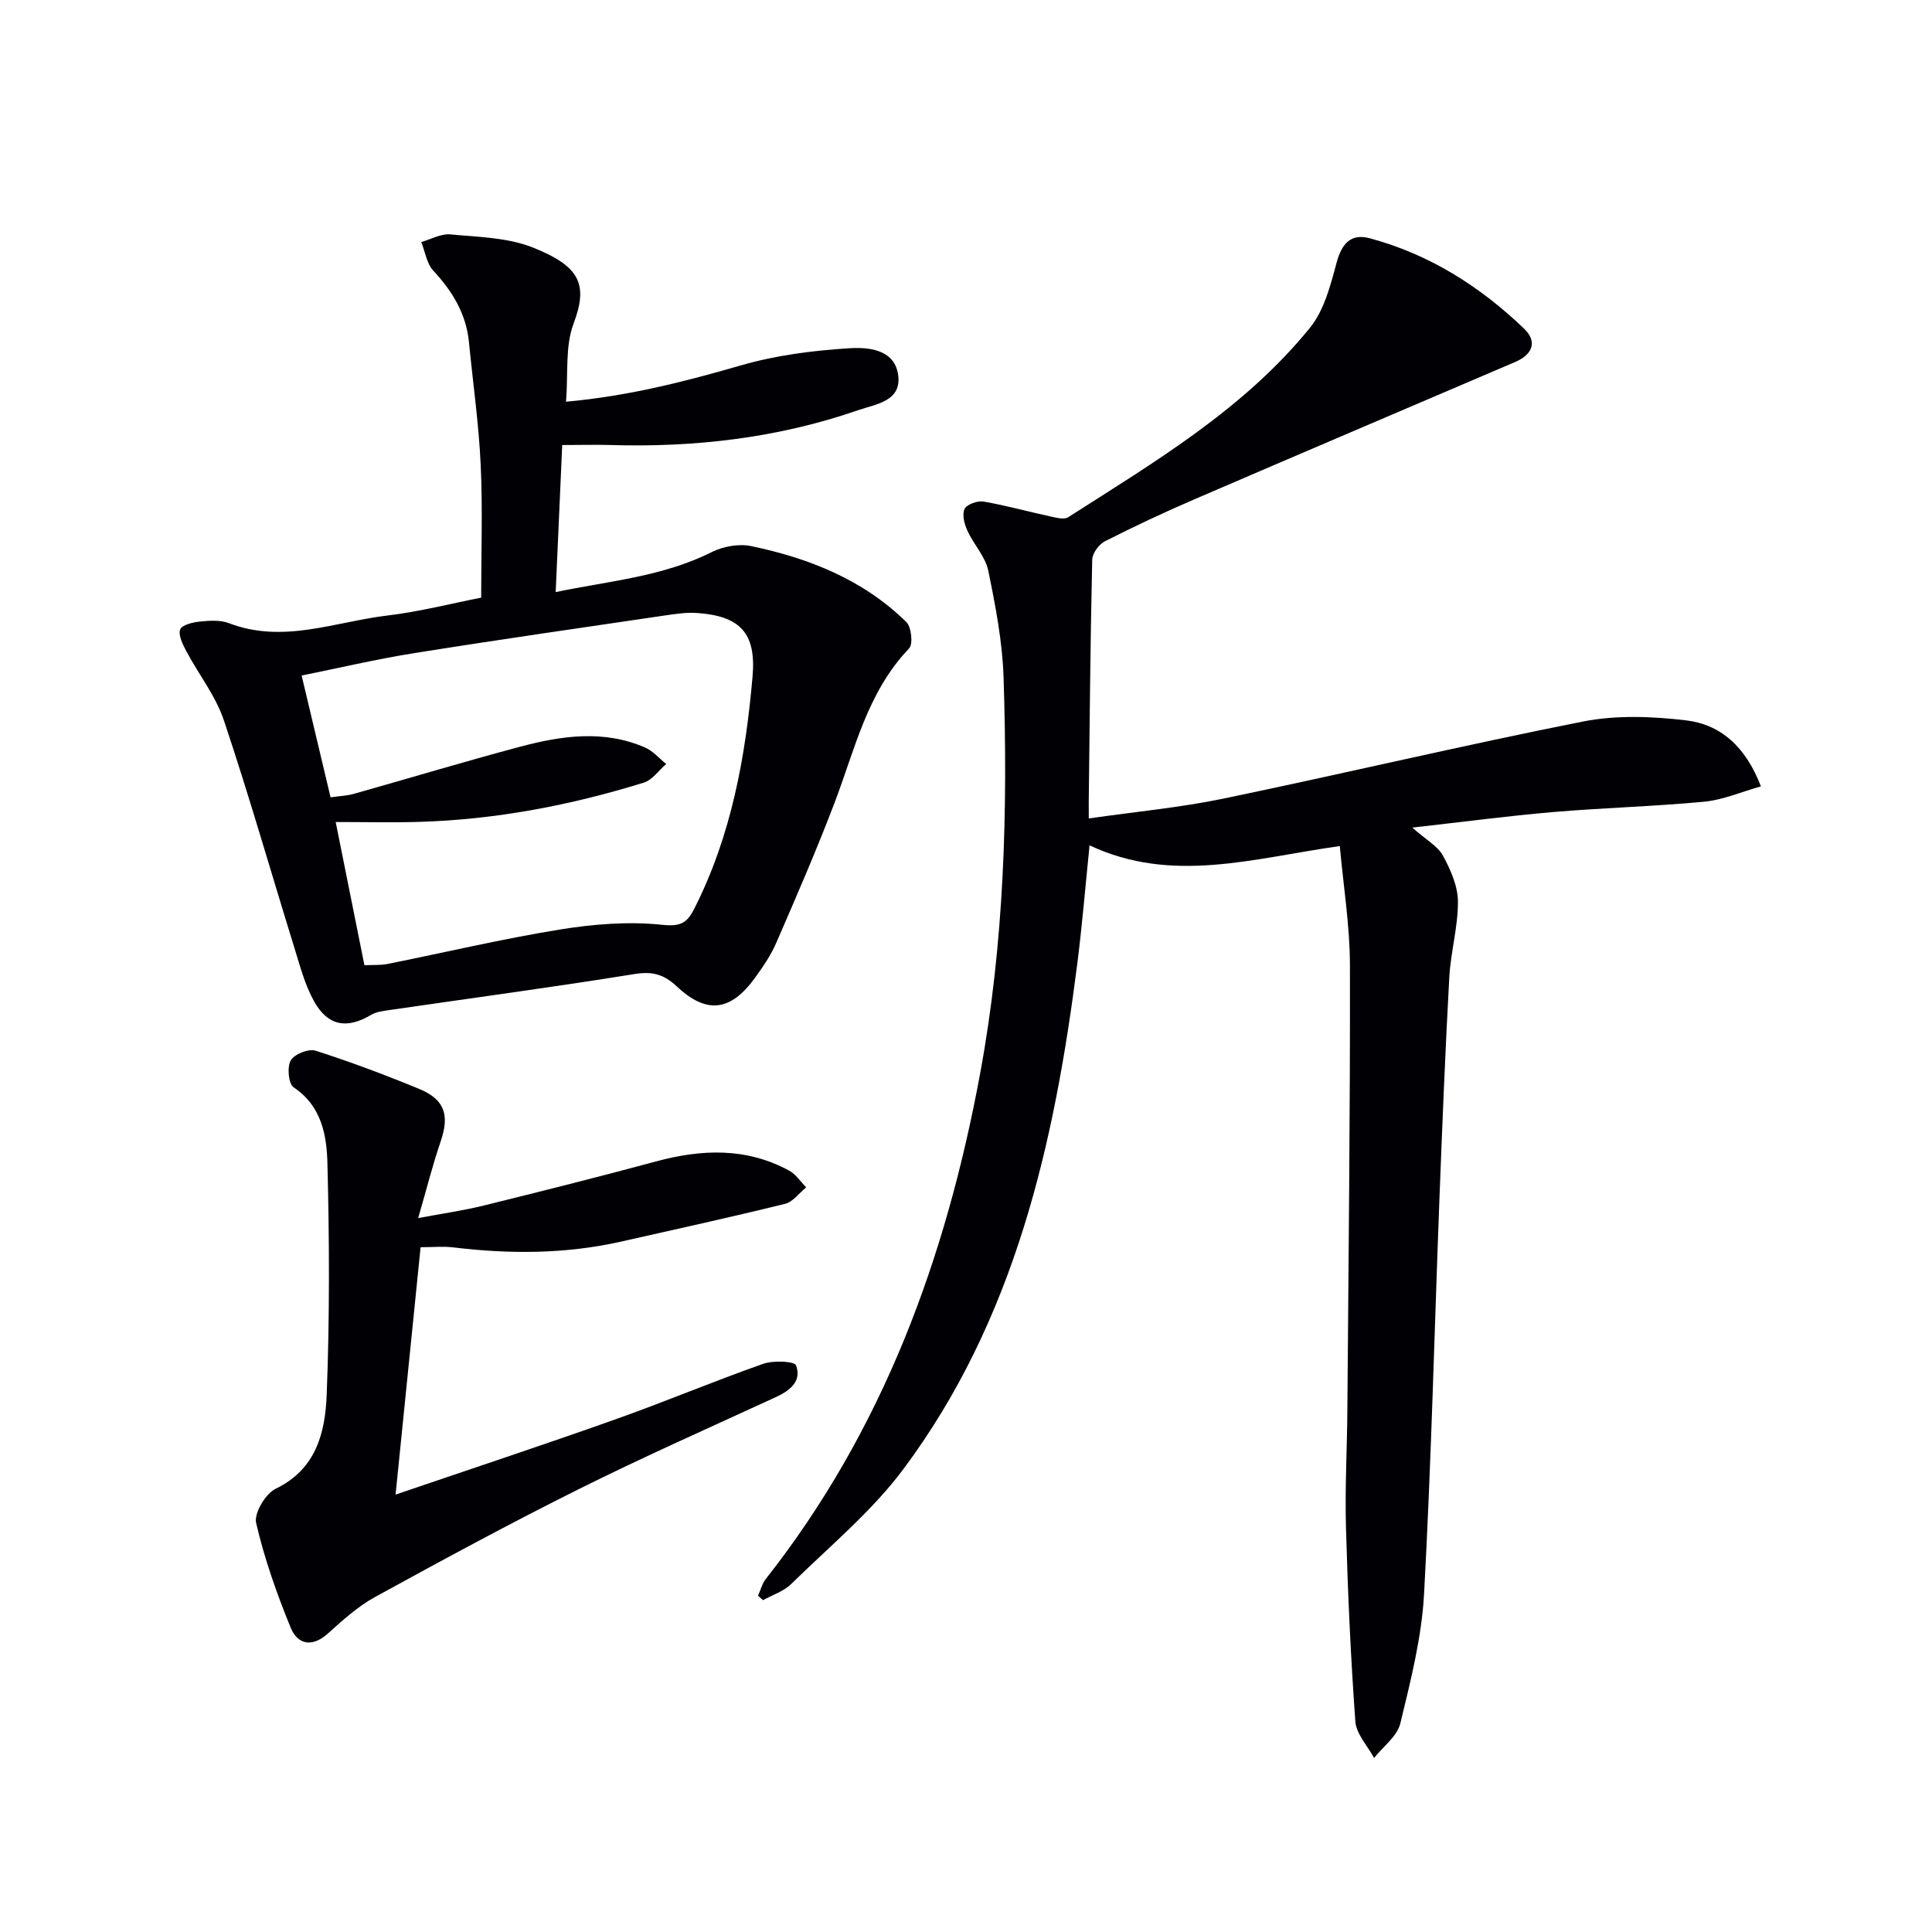
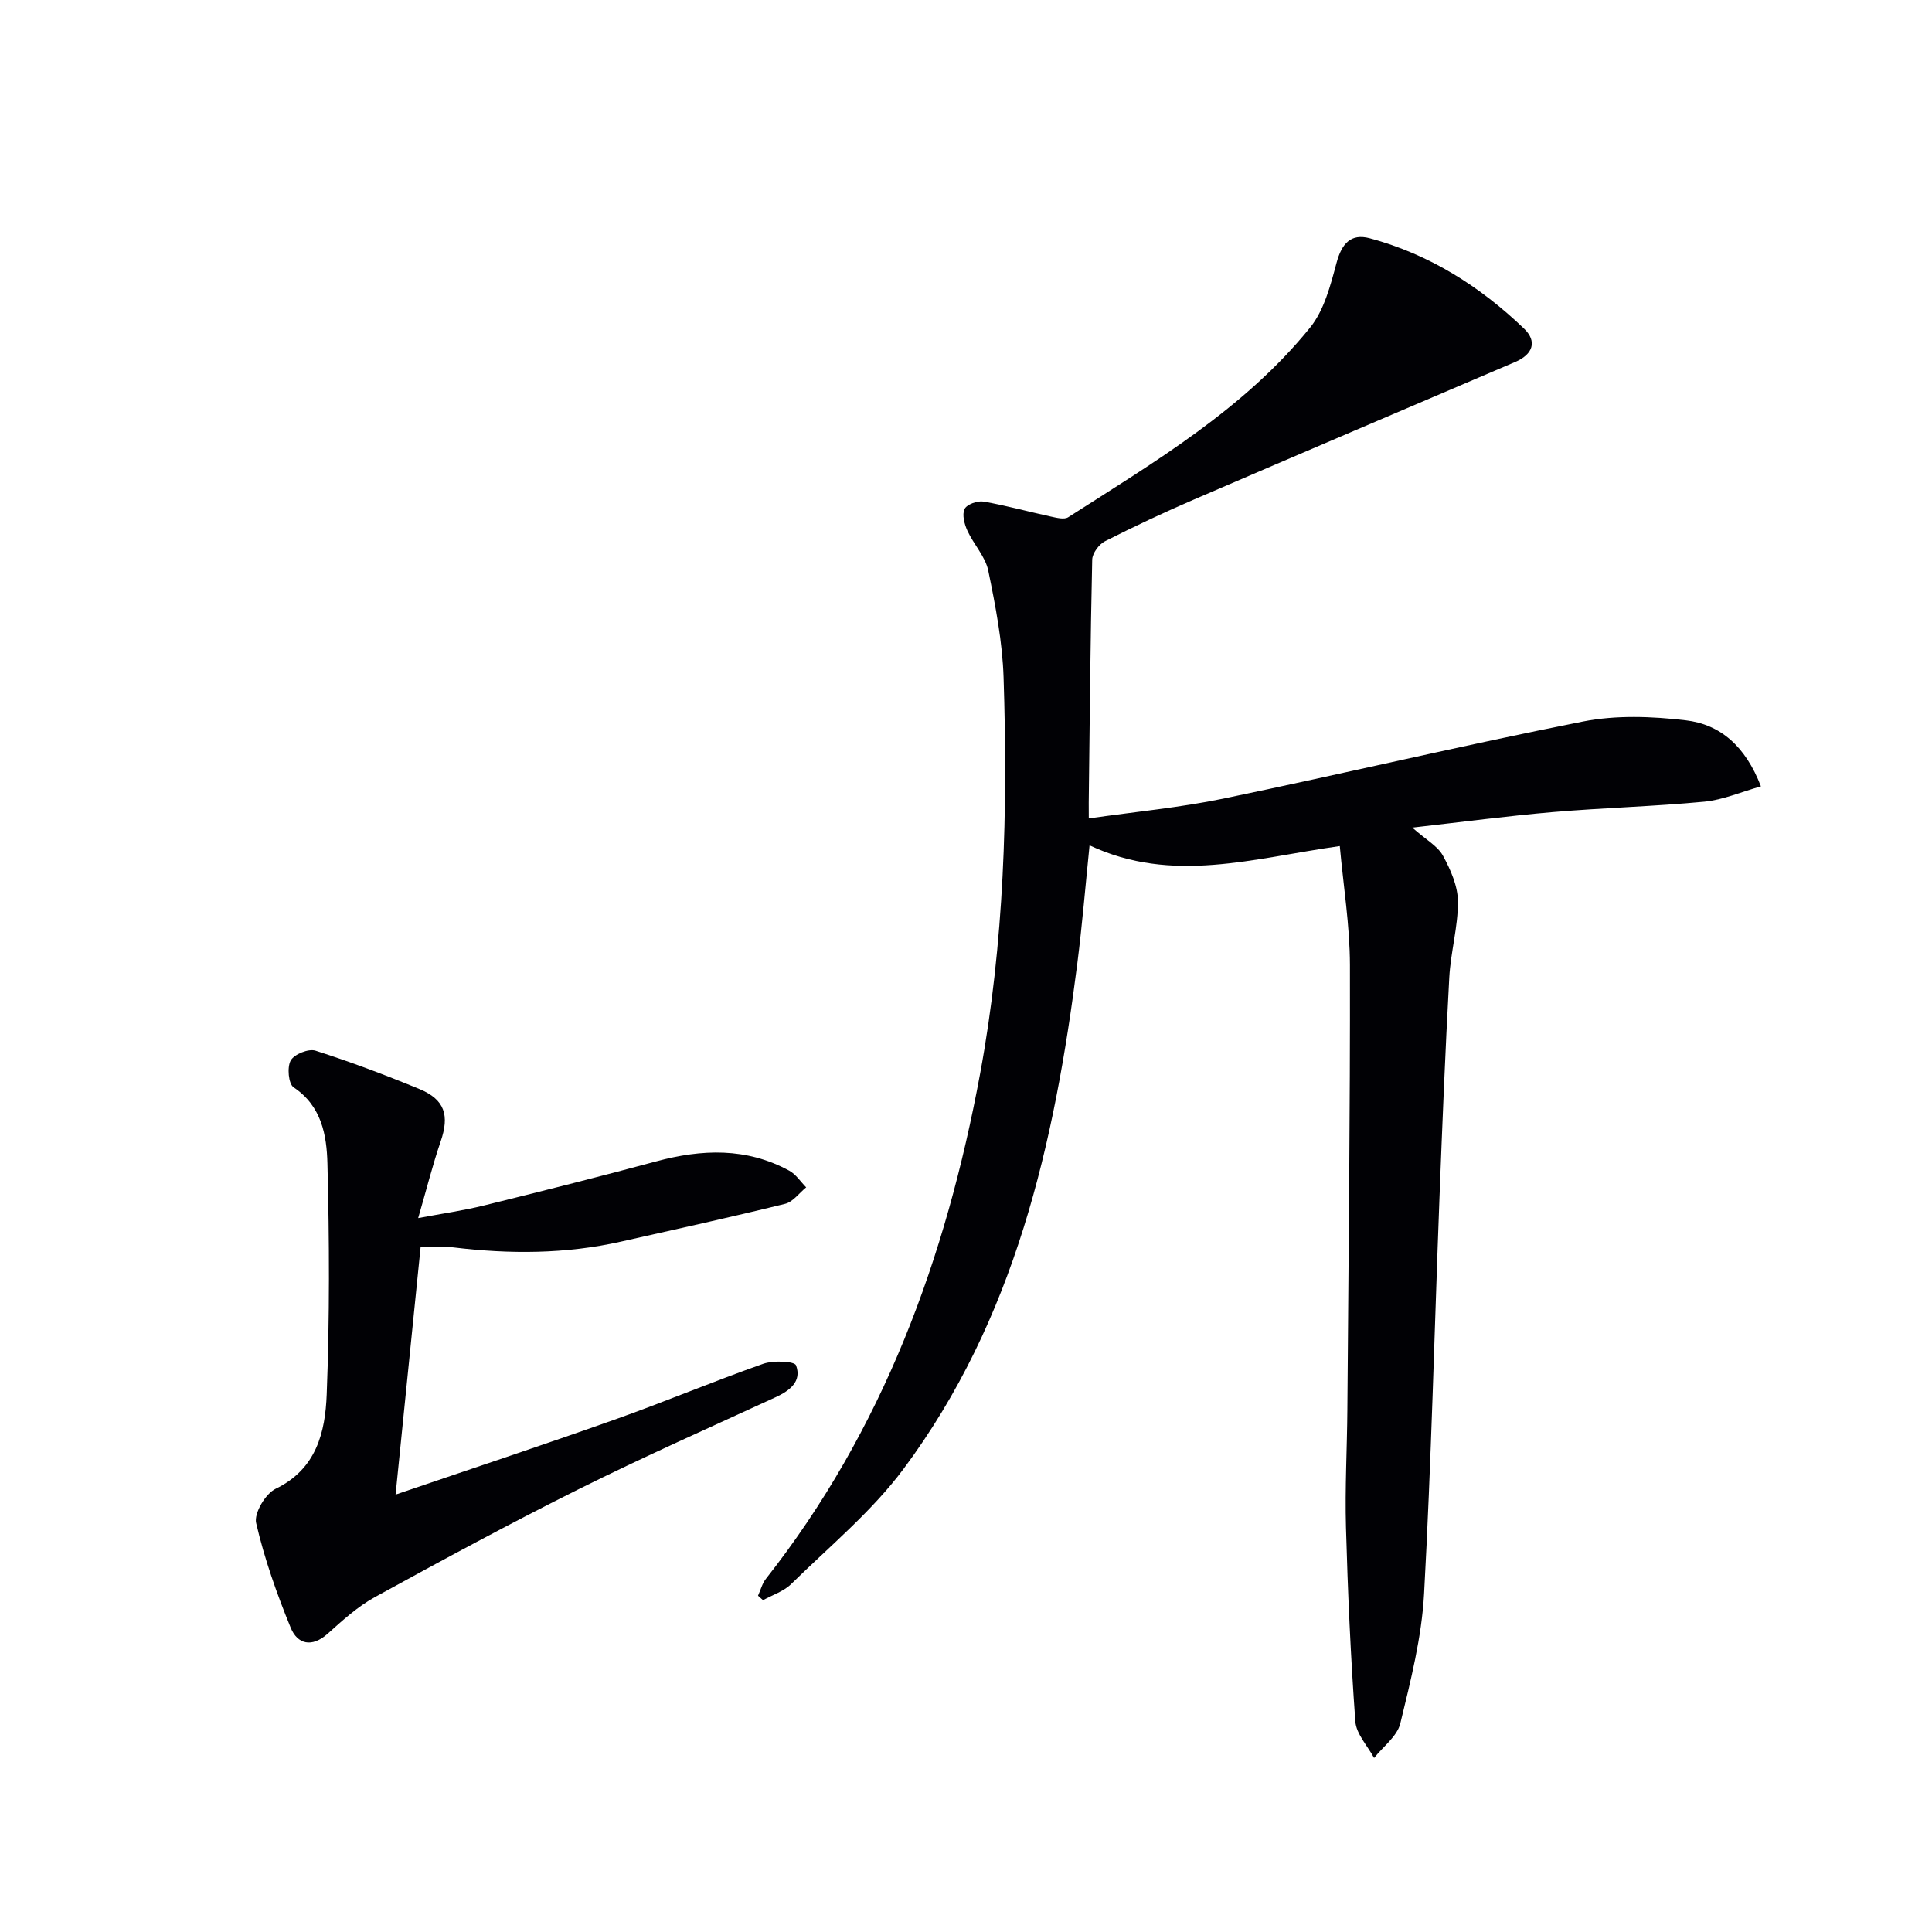
<svg xmlns="http://www.w3.org/2000/svg" enable-background="new 0 0 400 400" viewBox="0 0 400 400">
  <g fill="#010105">
    <path d="m225.42 169.45c9.63-1.39 18.87-2.24 27.89-4.11 24.85-5.16 49.55-11.03 74.45-15.96 6.85-1.35 14.24-1.07 21.23-.25 7.17.83 12.38 5.34 15.59 13.68-4.05 1.13-7.81 2.79-11.71 3.17-10.42.99-20.9 1.26-31.33 2.15-9.36.8-18.69 2.04-29.14 3.22 2.86 2.53 5.25 3.81 6.34 5.8 1.59 2.9 3.09 6.3 3.11 9.5.03 5.23-1.5 10.44-1.79 15.7-.84 15.27-1.45 30.56-2.04 45.85-1.04 27.26-1.69 54.54-3.18 81.77-.49 9.02-2.78 18.01-4.92 26.85-.65 2.67-3.56 4.78-5.43 7.15-1.35-2.52-3.69-4.96-3.88-7.56-.97-13.38-1.57-26.79-1.94-40.2-.23-8.15.23-16.32.29-24.49.23-30.64.59-61.28.53-91.92-.02-8.2-1.36-16.4-2.1-24.63-17.89 2.51-34.68 7.9-51.81-.15-.85 8.34-1.51 16.37-2.52 24.35-4.74 37.41-12.92 73.78-35.99 104.75-6.58 8.83-15.35 16.06-23.28 23.85-1.54 1.51-3.86 2.24-5.81 3.33-.35-.31-.69-.62-1.04-.93.54-1.18.86-2.52 1.64-3.5 24.26-30.82 37.27-66.39 44.33-104.52 5.03-27.16 5.76-54.58 4.87-82.06-.24-7.42-1.67-14.85-3.17-22.14-.6-2.92-3.02-5.43-4.32-8.27-.62-1.36-1.14-3.32-.59-4.49.45-.96 2.66-1.76 3.91-1.55 4.69.81 9.3 2.1 13.97 3.11 1.17.25 2.76.67 3.59.13 17.94-11.48 36.41-22.4 50.05-39.23 2.93-3.61 4.25-8.77 5.5-13.44 1.07-3.96 2.94-6.13 6.87-5.08 12.33 3.31 22.82 9.95 31.95 18.71 2.76 2.65 1.85 5.33-1.85 6.91-22.14 9.47-44.3 18.9-66.41 28.43-6.26 2.7-12.44 5.6-18.51 8.68-1.24.63-2.61 2.49-2.64 3.81-.38 16.76-.52 33.52-.72 50.29 0 .79.01 1.58.01 3.29z" />
-     <path d="m116.4 92.14c-.46 10.31-.89 20.07-1.35 30.44 11.14-2.31 22.16-3.19 32.27-8.26 2.38-1.19 5.63-1.79 8.18-1.26 12 2.5 23.23 6.96 32.15 15.73 1.05 1.03 1.42 4.57.57 5.46-8.67 9.05-11.22 20.91-15.46 32.03-3.72 9.76-7.89 19.36-12.05 28.94-1.11 2.56-2.75 4.95-4.4 7.23-5.01 6.91-9.97 7.6-16.16 1.8-2.74-2.57-5.12-3.18-8.82-2.58-16.86 2.72-33.8 4.99-50.7 7.45-1.29.19-2.7.35-3.78.99-4.99 2.96-8.92 2.37-11.81-2.77-1.91-3.41-2.93-7.36-4.1-11.14-4.86-15.68-9.37-31.48-14.58-47.04-1.71-5.1-5.25-9.56-7.81-14.39-.73-1.38-1.69-3.31-1.24-4.46.38-.96 2.65-1.48 4.15-1.63 1.96-.2 4.17-.34 5.94.34 11.2 4.31 21.93-.28 32.79-1.58 6.71-.8 13.32-2.51 19.43-3.7 0-9.31.33-18.44-.1-27.53-.39-8.45-1.6-16.86-2.42-25.3-.57-5.91-3.4-10.58-7.38-14.86-1.38-1.48-1.7-3.93-2.5-5.94 2.01-.57 4.08-1.76 6.01-1.58 5.75.54 11.84.63 17.08 2.71 9.85 3.92 11.48 7.69 8.44 15.77-1.78 4.72-1.09 10.37-1.56 16.16 12.97-1.17 24.6-4.17 36.24-7.53 7.23-2.09 14.89-3.07 22.42-3.54 3.8-.24 9.21.17 10.07 5.3.95 5.67-4.55 6.25-8.26 7.53-16.68 5.77-33.93 7.75-51.51 7.2-3.12-.08-6.27.01-9.75.01zm-40.95 107.7c1.86-.09 3.36.02 4.78-.26 11.87-2.38 23.67-5.18 35.61-7.12 6.97-1.13 14.25-1.73 21.22-.99 3.91.42 5.21-.41 6.72-3.41 7.65-15.11 10.59-31.41 12.03-48.03.78-8.96-2.57-12.51-11.54-13.12-2.1-.14-4.26.17-6.37.48-17.4 2.57-34.81 5.06-52.17 7.84-7.91 1.26-15.72 3.11-23.28 4.63 2.13 8.98 4.03 16.98 5.99 25.22 1.86-.27 3.37-.32 4.77-.71 11.5-3.24 22.94-6.7 34.48-9.77 8.57-2.28 17.3-3.55 25.85.16 1.65.71 2.93 2.26 4.39 3.42-1.54 1.32-2.87 3.31-4.65 3.86-15.12 4.68-30.57 7.64-46.43 8.12-5.58.17-11.17.03-17.35.03 2.06 10.23 3.94 19.63 5.95 29.65z" />
    <path d="m81.9 309.44c15.27-5.21 30.37-10.2 45.35-15.52 10.32-3.66 20.44-7.92 30.77-11.56 2.08-.73 6.46-.55 6.79.32 1.24 3.33-1.3 5.26-4.29 6.63-13.58 6.25-27.26 12.31-40.63 18.97-14.26 7.11-28.28 14.7-42.24 22.36-3.59 1.97-6.73 4.84-9.81 7.6-3.29 2.94-6.26 2.18-7.66-1.25-2.88-7.04-5.44-14.28-7.15-21.67-.47-2.02 1.94-6.08 4.05-7.09 8.46-4.09 10.26-11.75 10.56-19.52.62-15.93.56-31.9.15-47.84-.15-5.82-1.19-11.88-7-15.75-1.07-.71-1.38-4.18-.6-5.56.73-1.3 3.69-2.49 5.13-2.03 7.27 2.32 14.43 5.02 21.49 7.93 5.31 2.19 6.28 5.47 4.42 10.88-1.66 4.84-2.9 9.83-4.65 15.85 5.07-.95 9.38-1.56 13.58-2.6 11.92-2.94 23.82-5.93 35.67-9.13 9.48-2.56 18.71-2.91 27.58 1.92 1.38.75 2.35 2.28 3.5 3.45-1.45 1.17-2.73 3.01-4.37 3.41-11.27 2.78-22.62 5.27-33.95 7.82-11.49 2.59-23.08 2.61-34.72 1.2-2.1-.25-4.26-.04-6.79-.04-1.69 16.84-3.38 33.46-5.18 51.22z" />
  </g>
</svg>